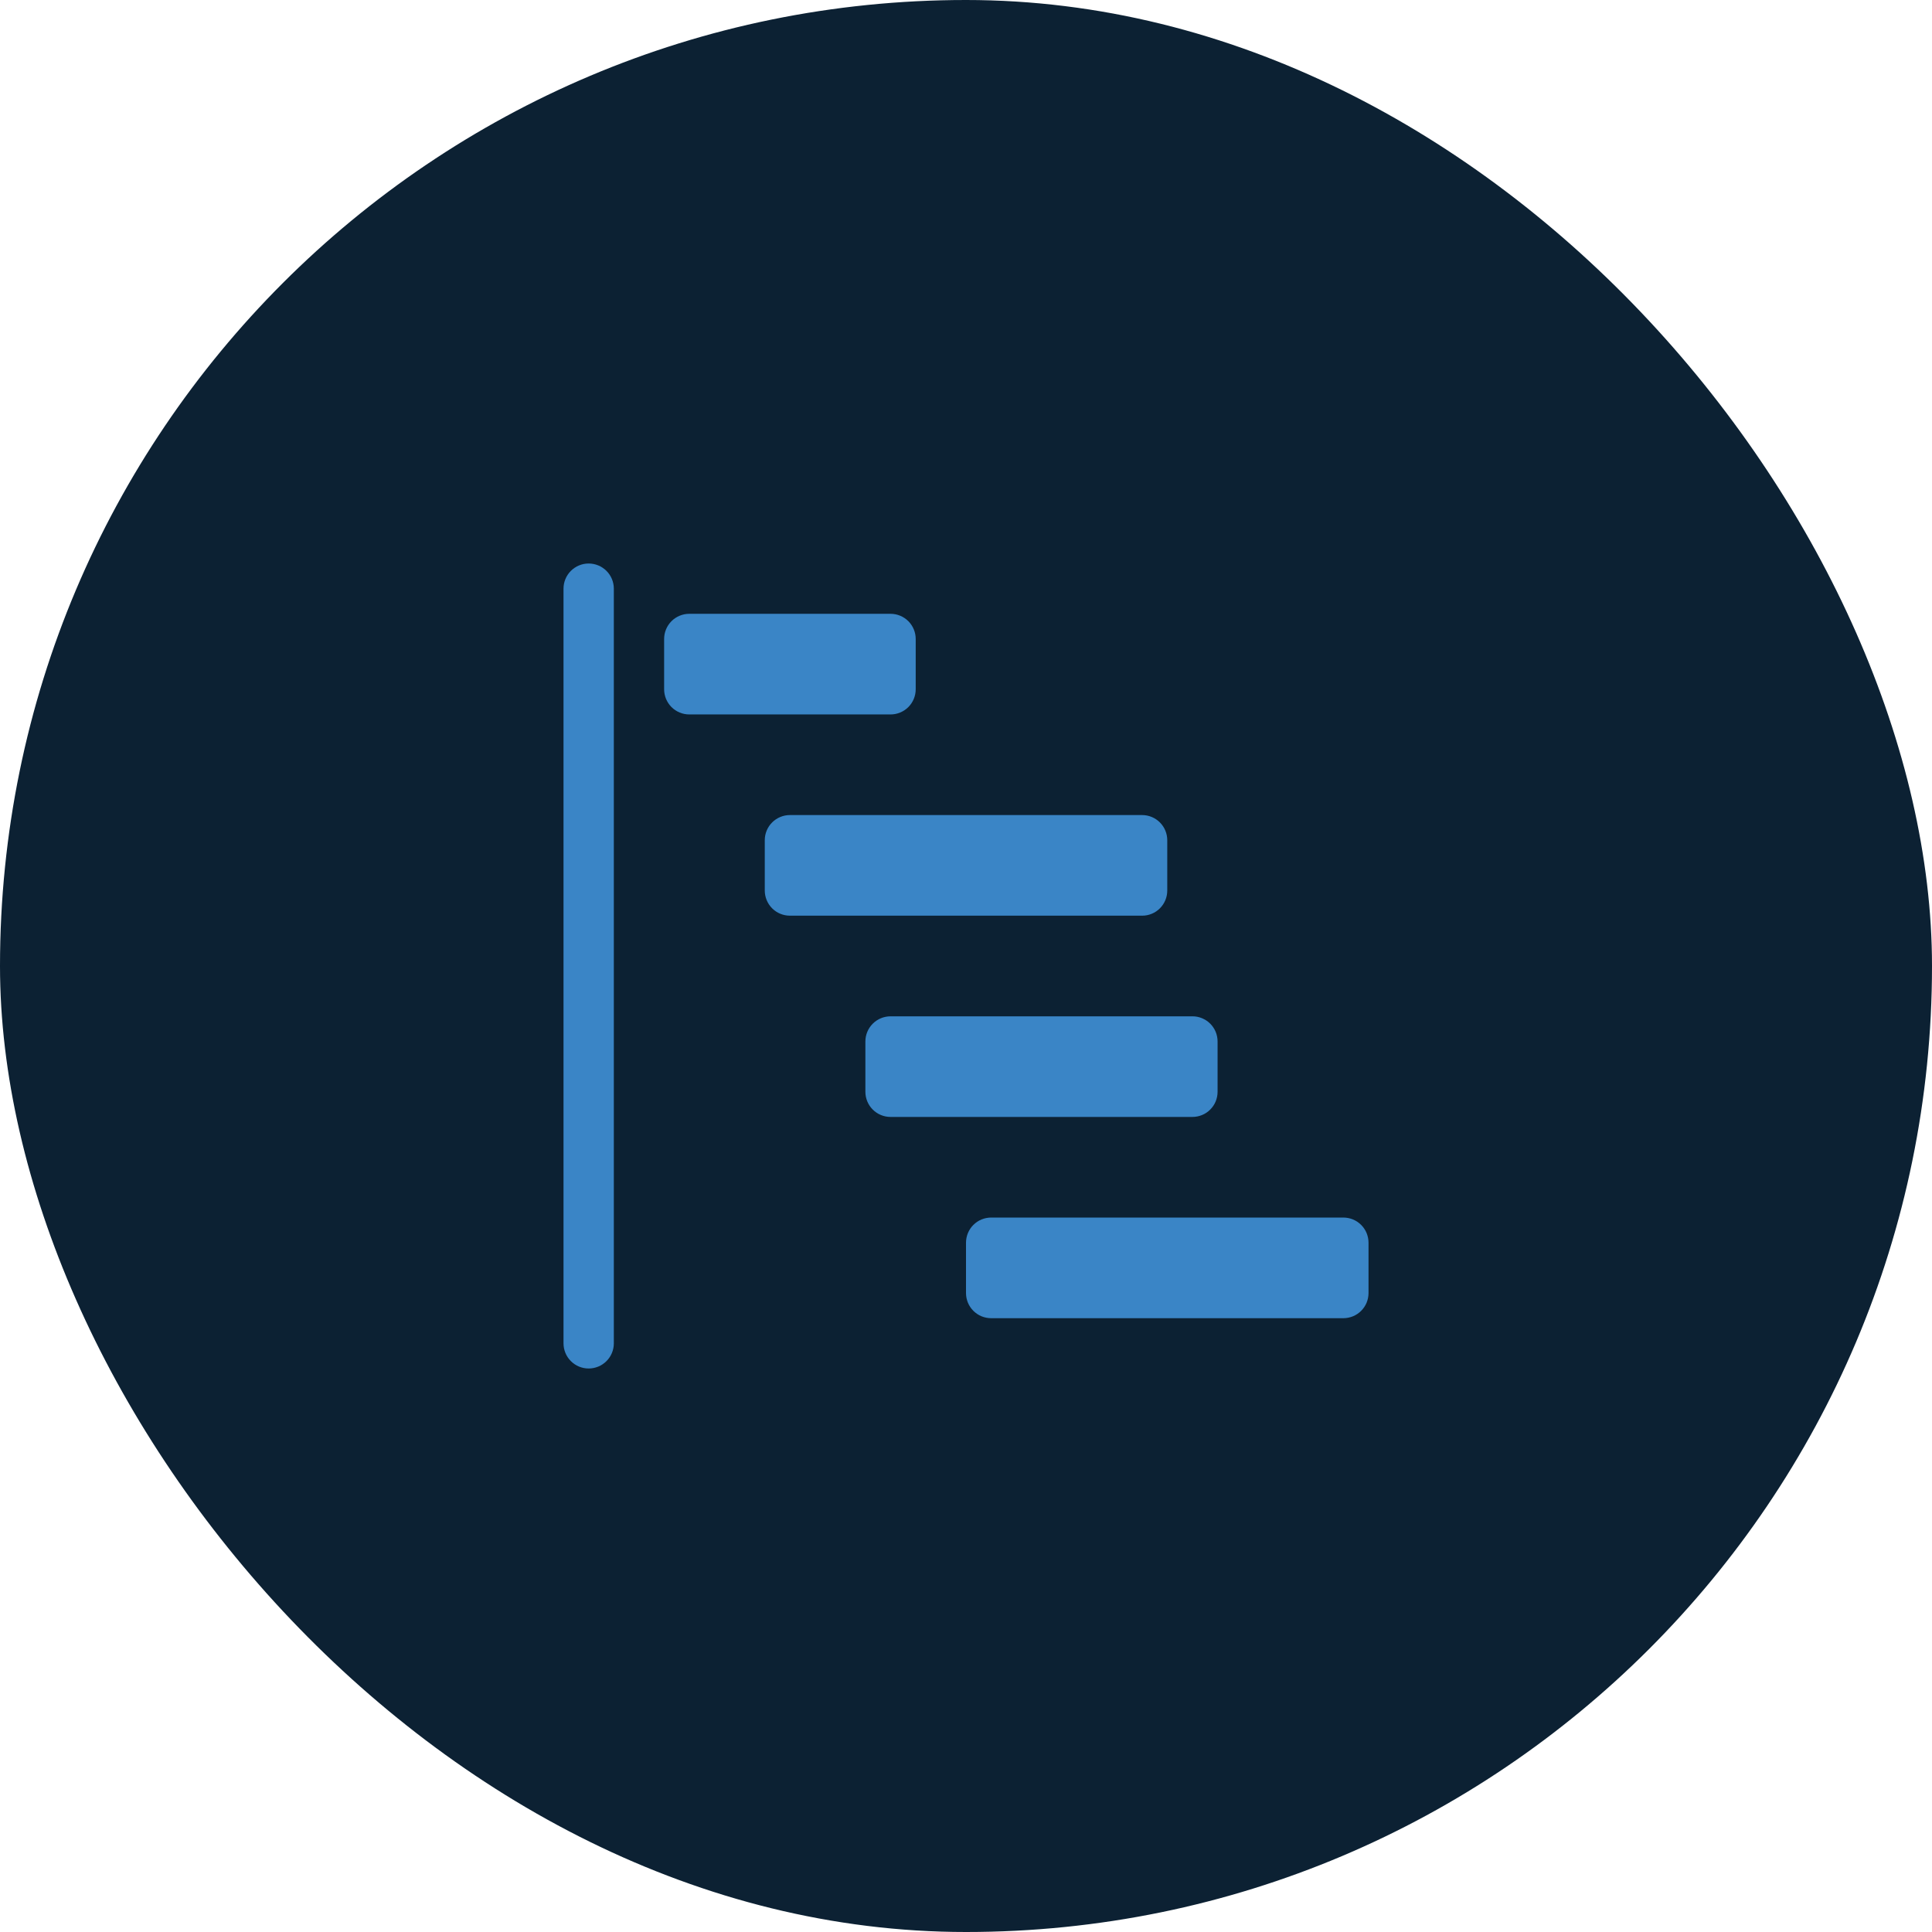
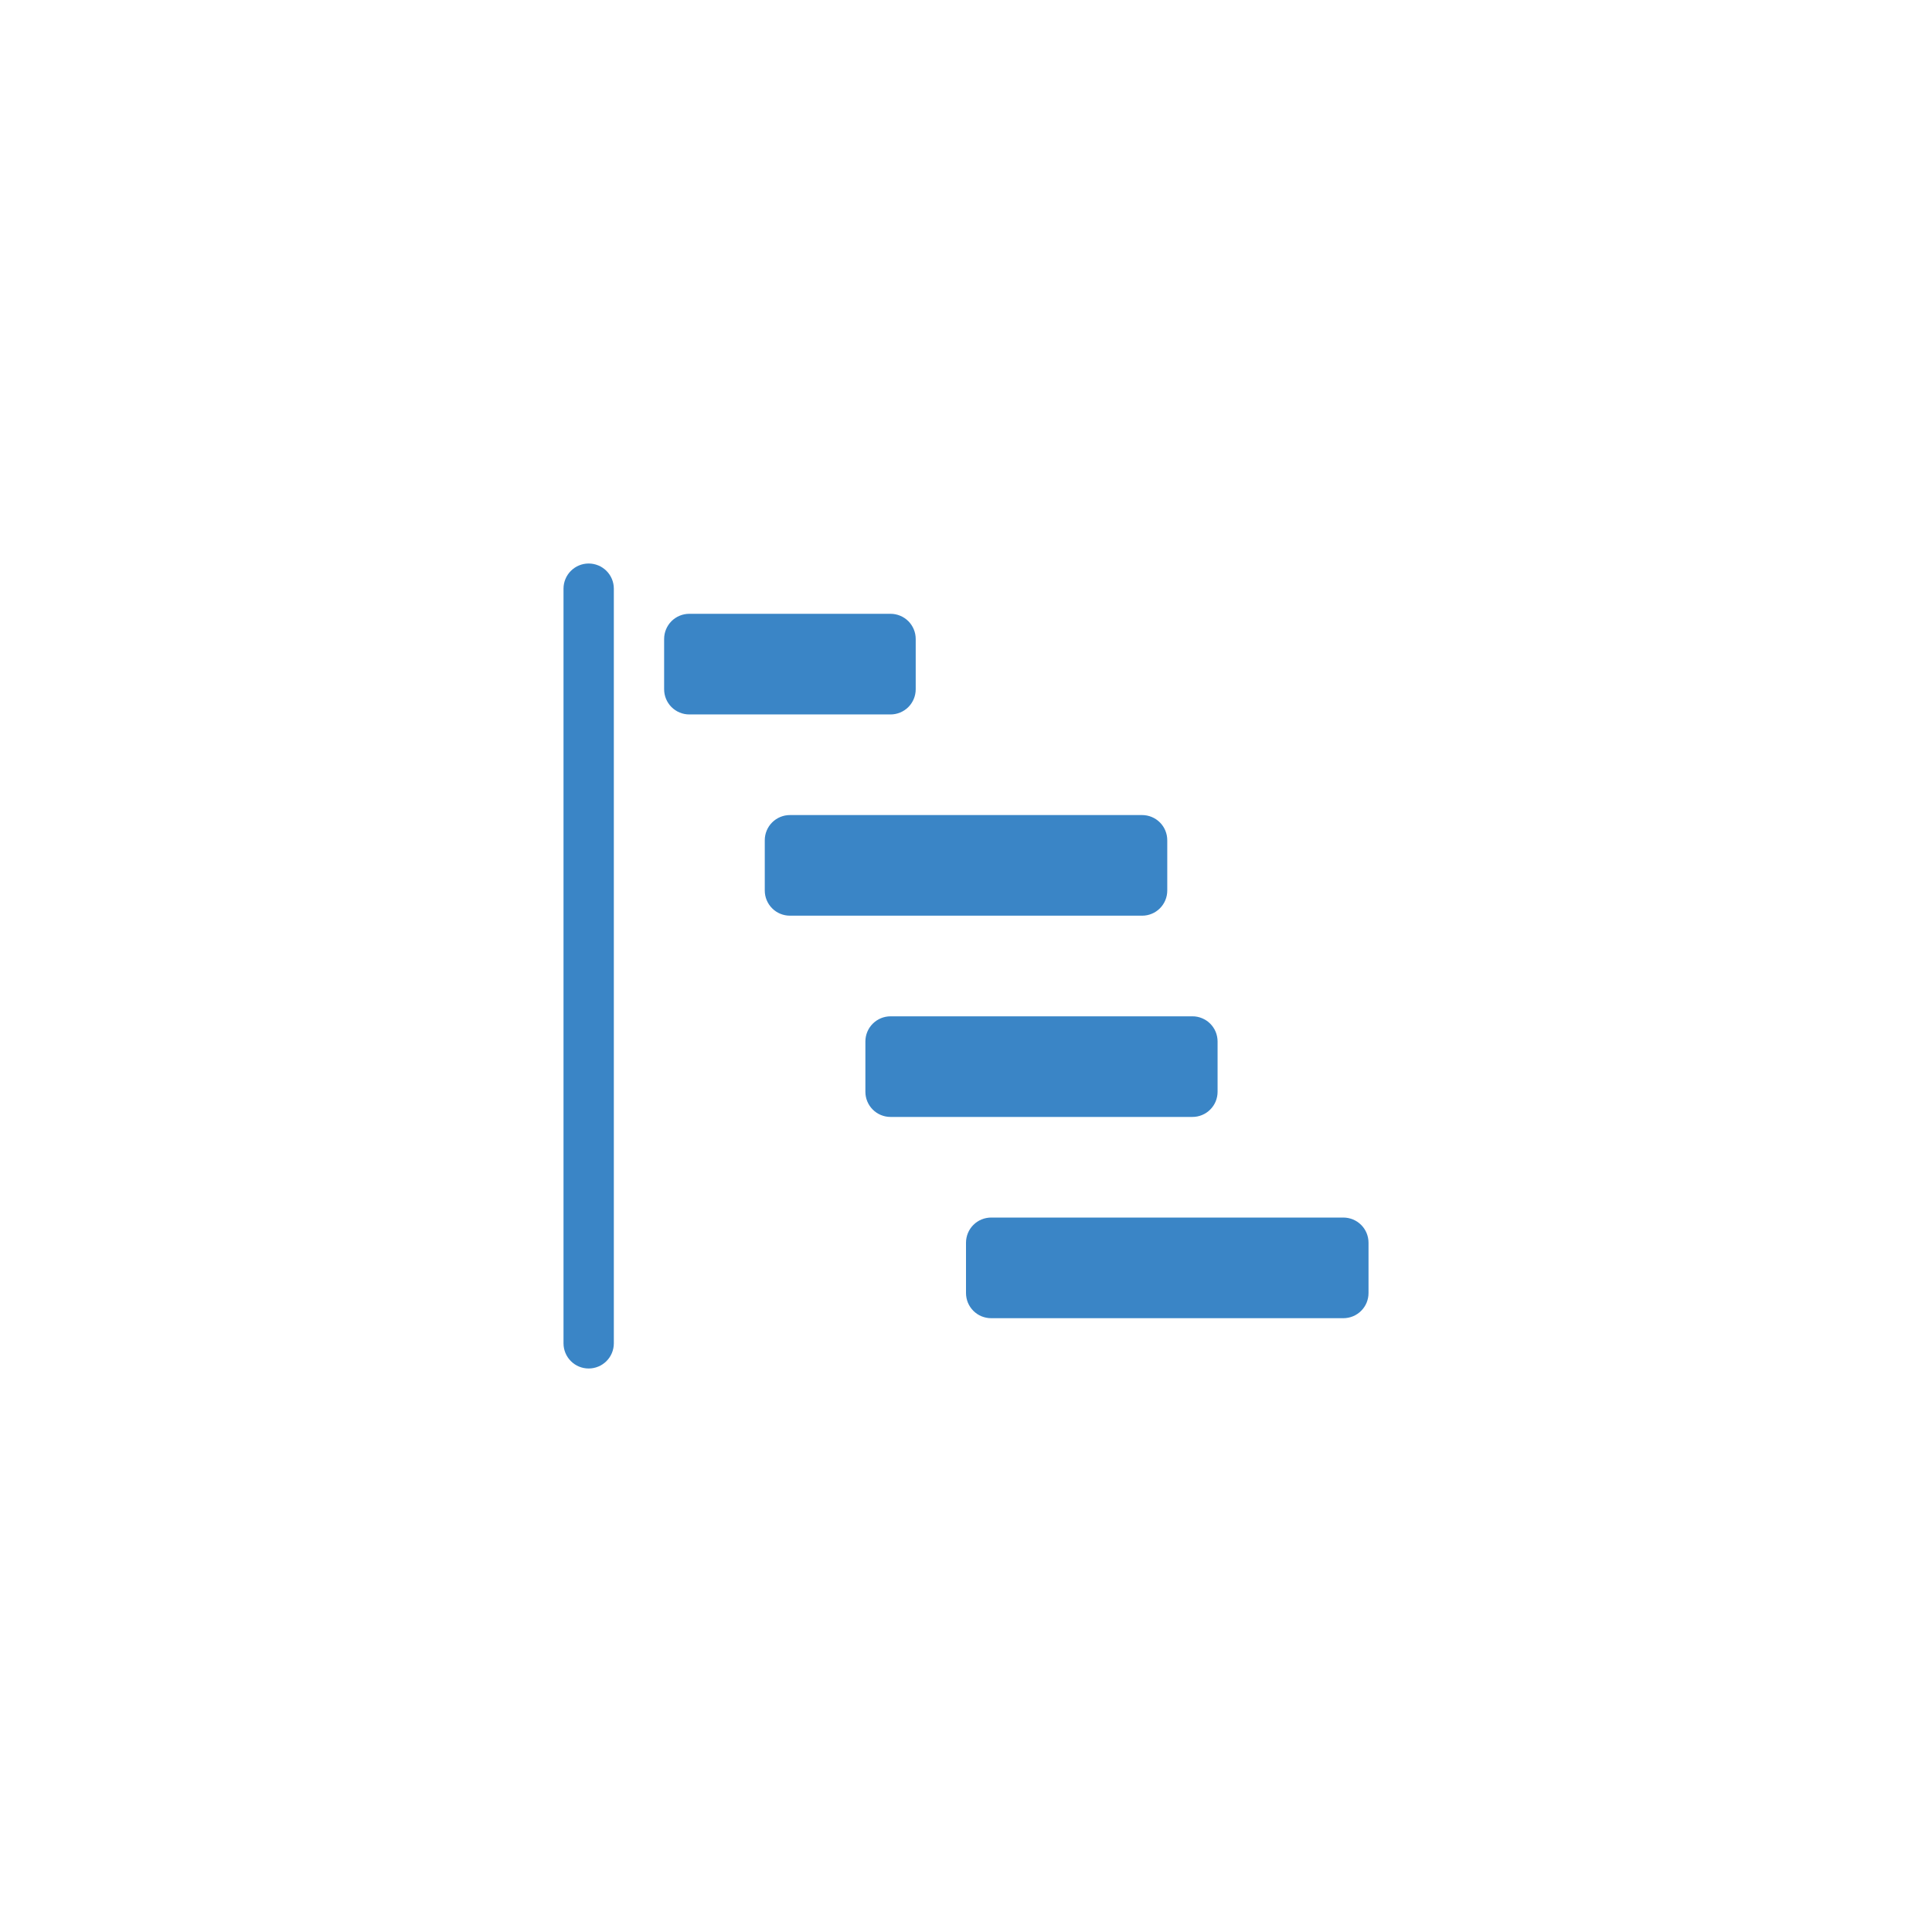
<svg xmlns="http://www.w3.org/2000/svg" width="64" height="64" viewBox="0 0 64 64" fill="none">
-   <rect width="64" height="64" rx="32" fill="#0C2133" />
  <path d="M19.5 18.667C19.721 18.667 19.933 18.755 20.09 18.911C20.246 19.067 20.334 19.279 20.334 19.5V44.5C20.334 44.721 20.246 44.933 20.09 45.089C19.933 45.246 19.721 45.333 19.5 45.333C19.279 45.333 19.067 45.246 18.911 45.089C18.755 44.933 18.667 44.721 18.667 44.5V19.5C18.667 19.279 18.755 19.067 18.911 18.911C19.067 18.755 19.279 18.667 19.5 18.667ZM22 21.167C22 20.946 22.088 20.734 22.244 20.577C22.401 20.421 22.613 20.333 22.834 20.333H29.5C29.721 20.333 29.933 20.421 30.09 20.577C30.246 20.734 30.334 20.946 30.334 21.167V22.833C30.334 23.054 30.246 23.266 30.09 23.423C29.933 23.579 29.721 23.667 29.5 23.667H22.834C22.613 23.667 22.401 23.579 22.244 23.423C22.088 23.266 22 23.054 22 22.833V21.167ZM25.334 27.833C25.334 27.612 25.422 27.4 25.578 27.244C25.734 27.088 25.946 27 26.167 27H37.834C38.055 27 38.267 27.088 38.423 27.244C38.579 27.4 38.667 27.612 38.667 27.833V29.5C38.667 29.61 38.646 29.718 38.604 29.819C38.562 29.92 38.501 30.012 38.423 30.09C38.346 30.167 38.254 30.229 38.153 30.27C38.052 30.312 37.943 30.334 37.834 30.333H26.167C25.946 30.333 25.734 30.246 25.578 30.089C25.422 29.933 25.334 29.721 25.334 29.5V27.833ZM28.667 34.5C28.667 34.279 28.755 34.067 28.911 33.911C29.067 33.755 29.279 33.667 29.5 33.667H39.5C39.61 33.666 39.718 33.688 39.819 33.73C39.921 33.772 40.013 33.833 40.09 33.91C40.167 33.988 40.229 34.08 40.271 34.181C40.312 34.282 40.334 34.391 40.334 34.5V36.167C40.334 36.276 40.312 36.385 40.271 36.486C40.229 36.587 40.167 36.679 40.09 36.756C40.013 36.834 39.921 36.895 39.819 36.937C39.718 36.979 39.61 37 39.5 37H29.5C29.279 37 29.067 36.912 28.911 36.756C28.755 36.6 28.667 36.388 28.667 36.167V34.5ZM32 41.167C32 41.057 32.022 40.949 32.063 40.848C32.105 40.746 32.167 40.654 32.244 40.577C32.321 40.5 32.413 40.438 32.514 40.396C32.616 40.355 32.724 40.333 32.834 40.333H44.5C44.61 40.333 44.718 40.355 44.819 40.396C44.921 40.438 45.013 40.5 45.09 40.577C45.167 40.654 45.229 40.746 45.271 40.848C45.312 40.949 45.334 41.057 45.334 41.167V42.833C45.334 42.943 45.312 43.051 45.271 43.153C45.229 43.254 45.167 43.346 45.09 43.423C45.013 43.5 44.921 43.562 44.819 43.604C44.718 43.645 44.61 43.667 44.5 43.667H32.834C32.724 43.667 32.616 43.645 32.514 43.604C32.413 43.562 32.321 43.5 32.244 43.423C32.167 43.346 32.105 43.254 32.063 43.153C32.022 43.051 32 42.943 32 42.833V41.167Z" fill="#3A85C6" />
</svg>